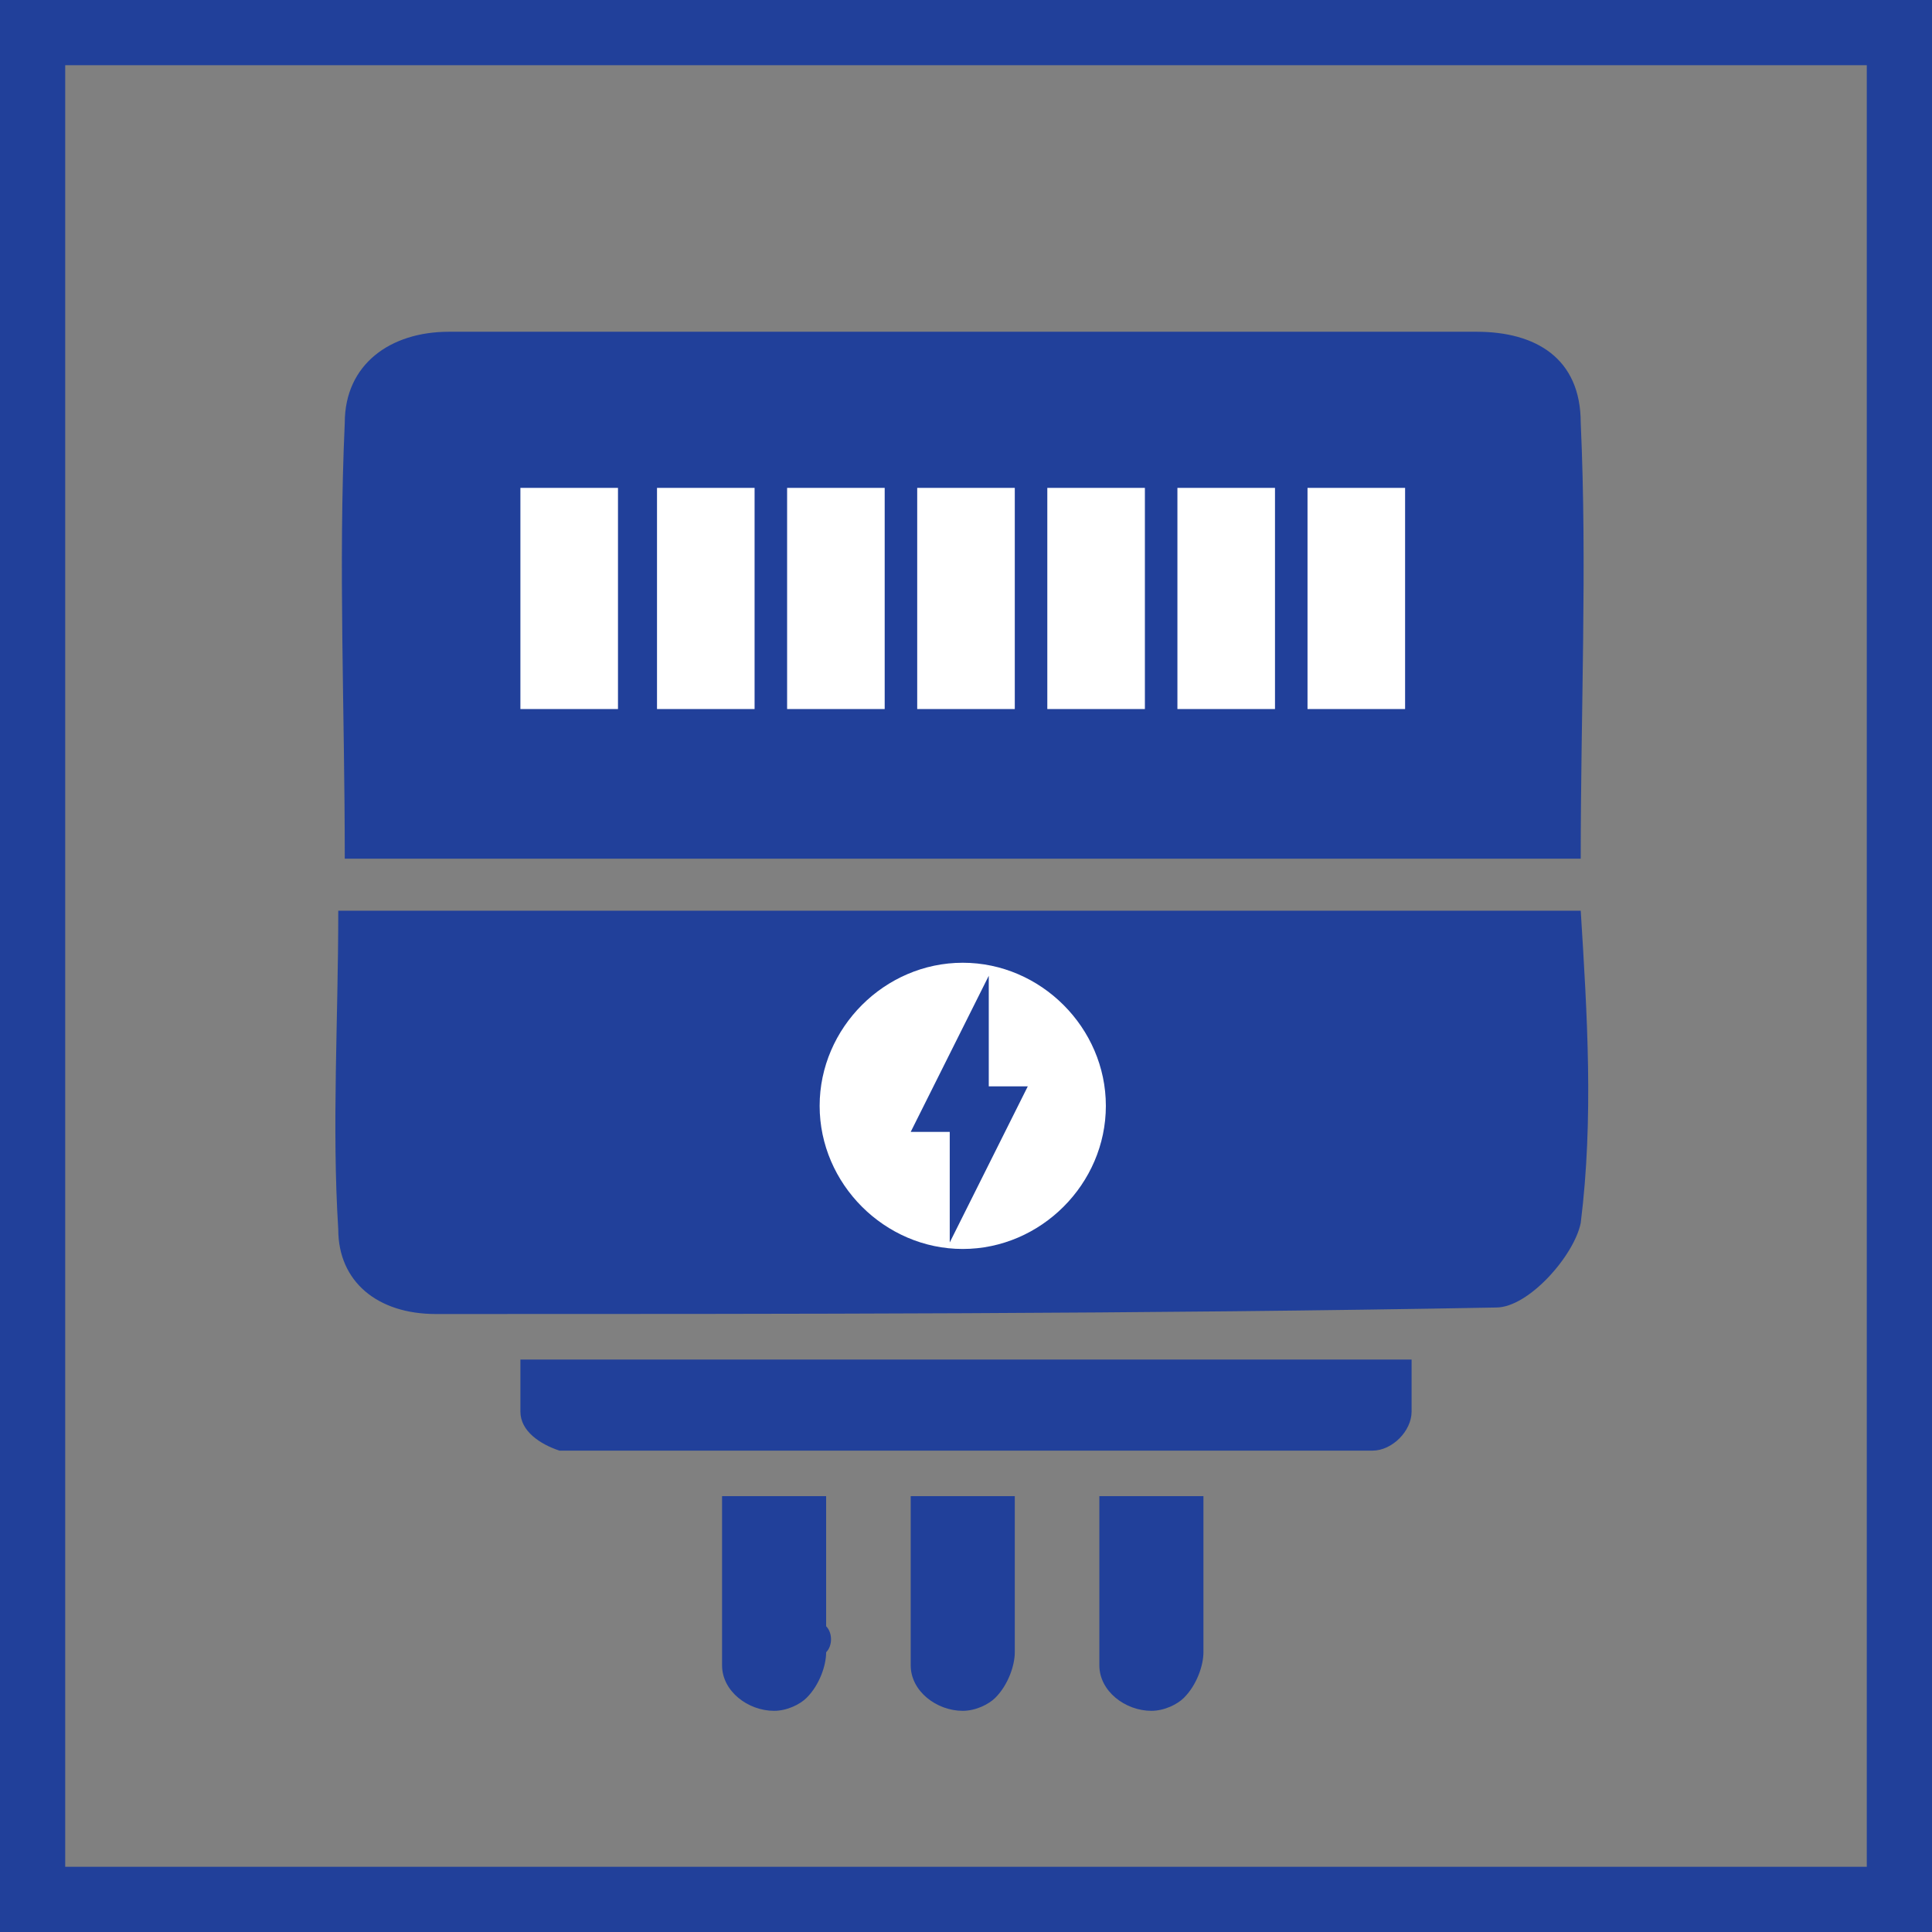
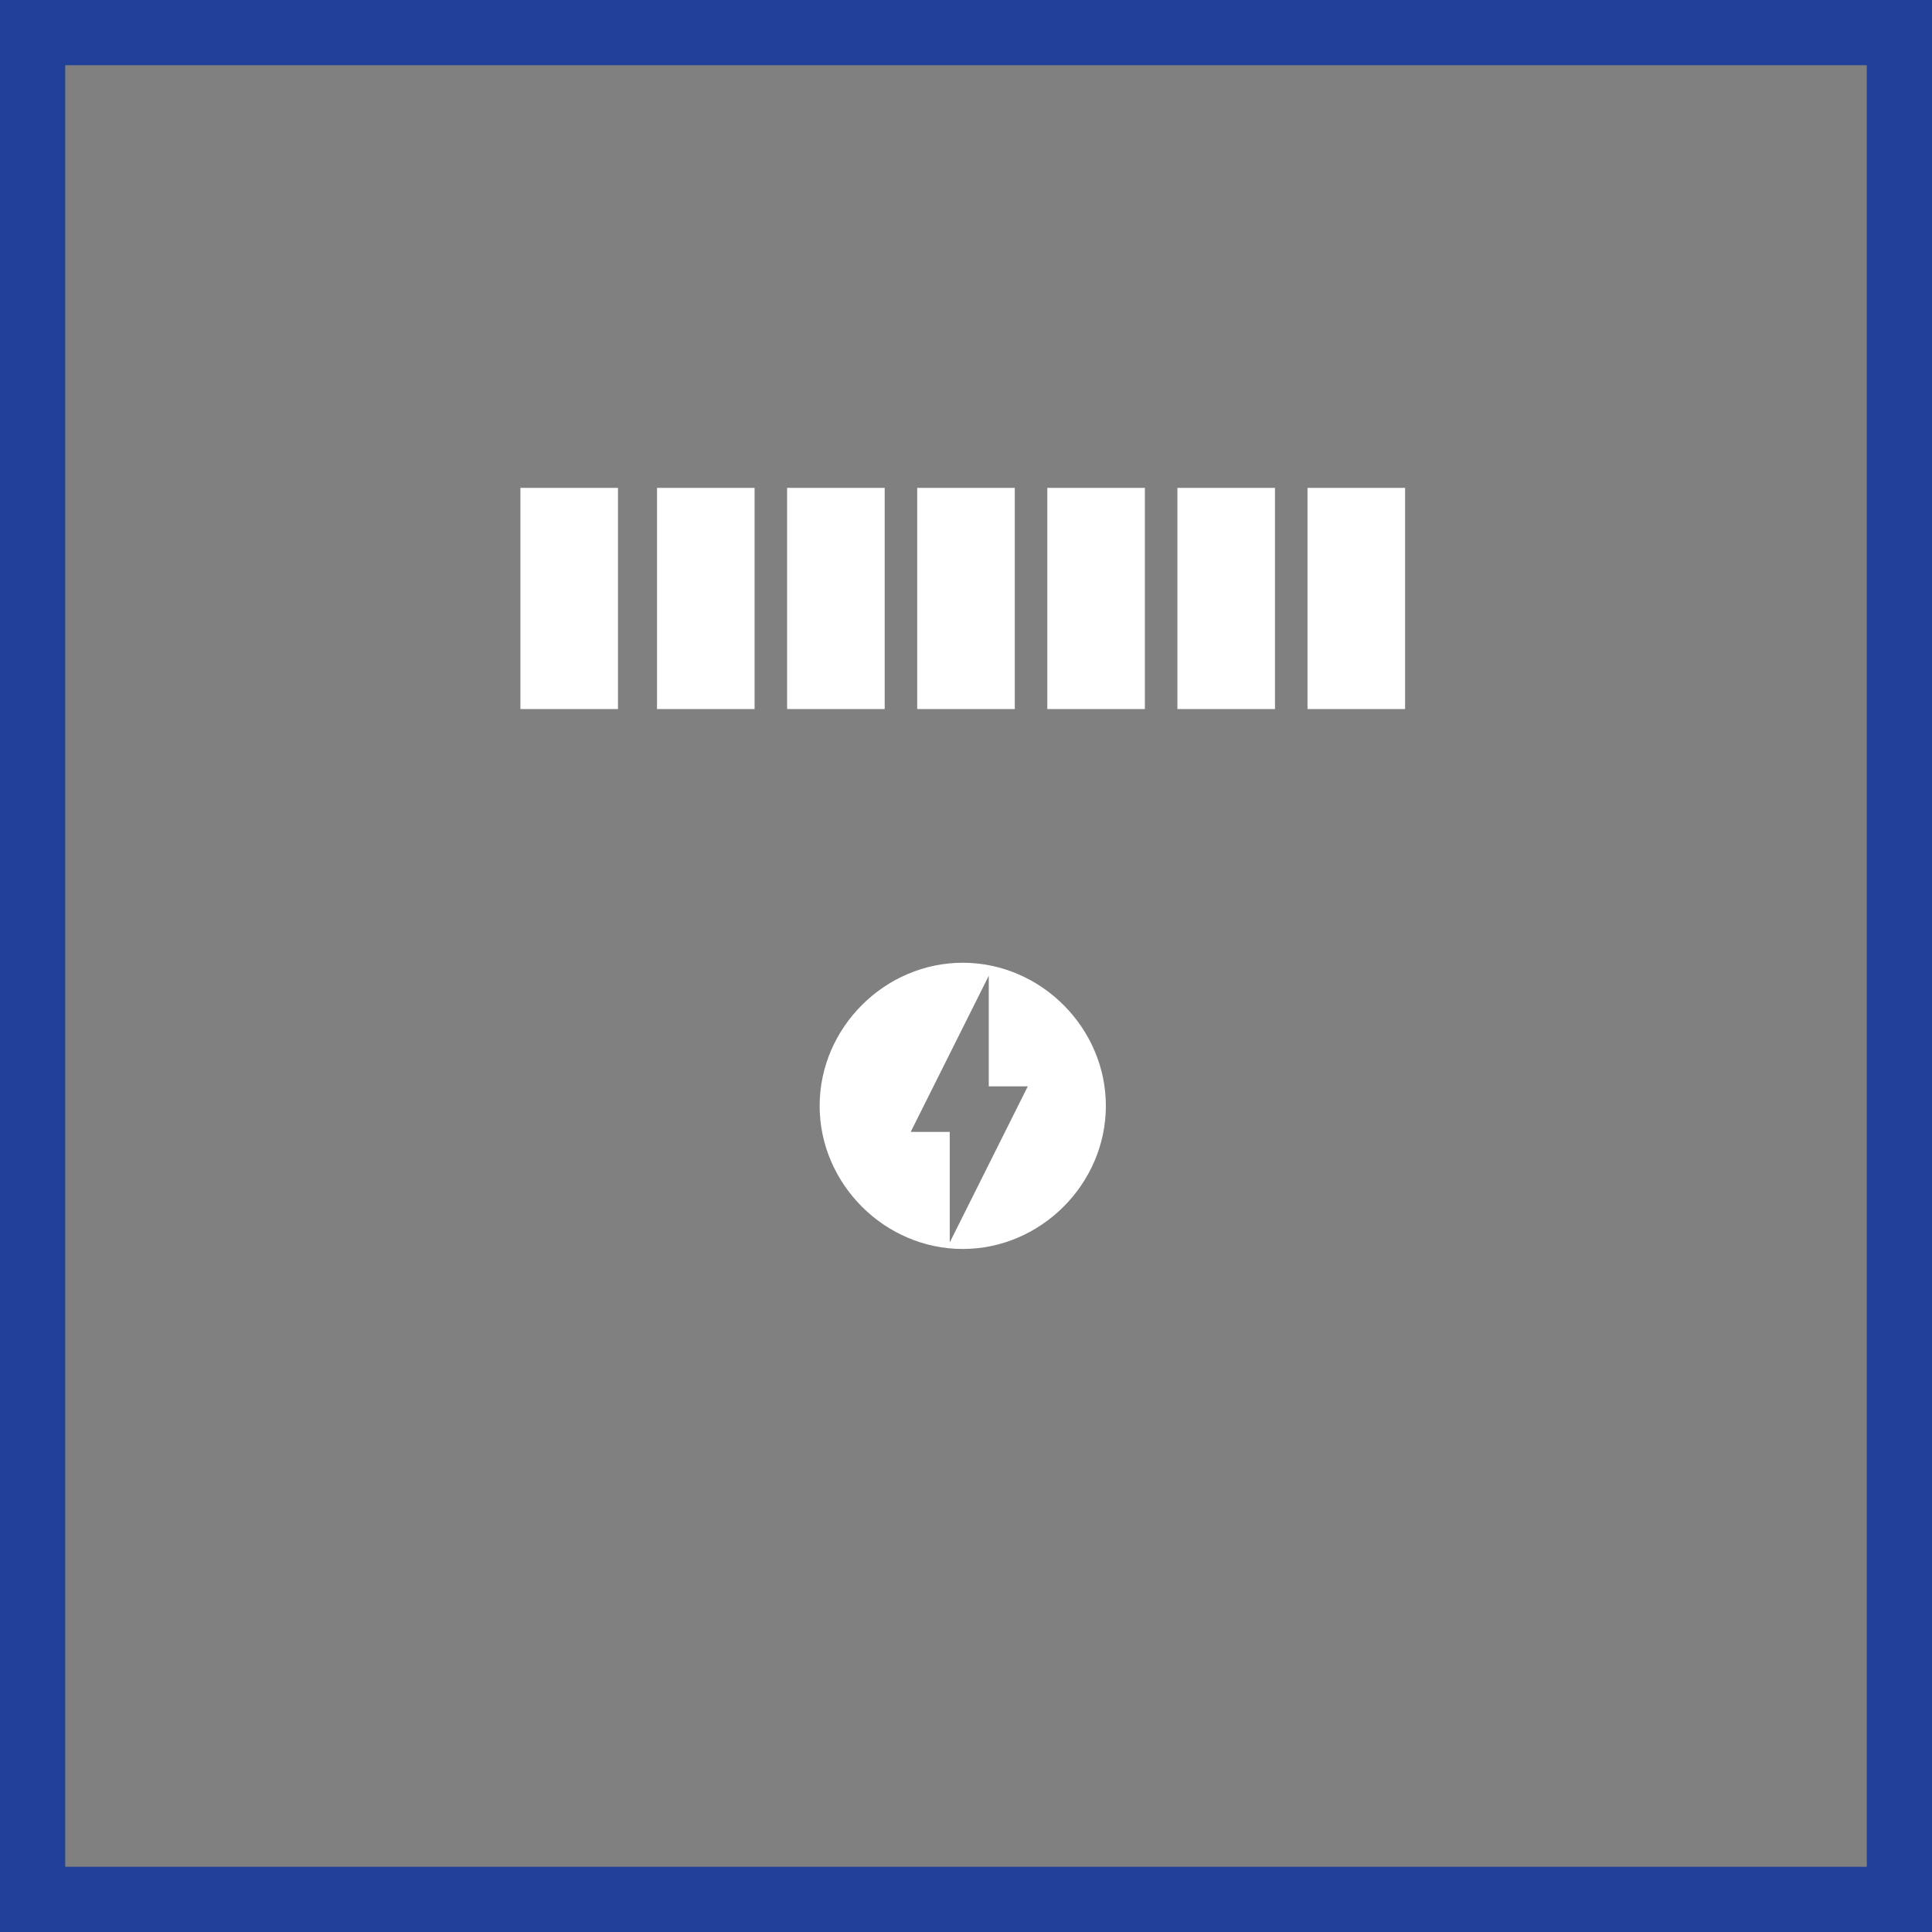
<svg xmlns="http://www.w3.org/2000/svg" version="1.1" id="Ebene_1" x="0px" y="0px" viewBox="0 0 29.7 29.7" style="enable-background:new 0 0 29.7 29.7;" xml:space="preserve">
  <rect x="0" y="0" width="29.7" height="29.7" fill="#808080" stroke="none" />
  <style type="text/css">
	.st0{fill:#21409A;}
	.st1{fill:none;stroke:#21409A;stroke-width:1.005;}
	.st2{fill:#FFFFFF;}
</style>
  <g>
-     <path class="st0" d="M24.3,18.8c-0.1,0.5-0.8,1.3-1.3,1.3c-5.4,0.1-10.9,0.1-16.3,0.1c-0.9,0-1.5-0.5-1.5-1.3c-0.1-1.6,0-3.2,0-4.9   h19.1C24.4,15.6,24.5,17.2,24.3,18.8L24.3,18.8z M21.7,21.7c0,0.3-0.3,0.6-0.6,0.6H8.6C8.3,22.2,8,22,8,21.7v-0.8h13.7L21.7,21.7   L21.7,21.7z M18.5,25.4c0,0.2-0.1,0.5-0.3,0.7c-0.1,0.1-0.3,0.2-0.5,0.2c-0.4,0-0.8-0.3-0.8-0.7c0,0,0-0.1,0-0.1v-2.2V23h1.6v2   C18.5,25.1,18.5,25.3,18.5,25.4L18.5,25.4z M15.6,25.4c0,0.2-0.1,0.5-0.3,0.7c-0.1,0.1-0.3,0.2-0.5,0.2c-0.4,0-0.8-0.3-0.8-0.7   c0,0,0-0.1,0-0.1v-2.2V23h1.6v2C15.6,25.1,15.6,25.3,15.6,25.4L15.6,25.4z M12.7,25.4c0,0.2-0.1,0.5-0.3,0.7   c-0.1,0.1-0.3,0.2-0.5,0.2c-0.4,0-0.8-0.3-0.8-0.7c0,0,0-0.1,0-0.1v-2.2V23h1.6v2C12.8,25.1,12.8,25.3,12.7,25.4L12.7,25.4z    M5.3,6.5c0-0.9,0.7-1.4,1.6-1.4h15.8c0.9,0,1.6,0.4,1.6,1.4c0.1,2.2,0,4.4,0,6.7H5.3C5.3,10.9,5.2,8.7,5.3,6.5" />
    <rect x="0.5" y="0.5" class="st1" width="28.7" height="28.7" />
  </g>
  <polygon class="st2" points="21.6,7.5 20.1,7.5 20.1,10.9 21.6,10.9 21.6,7.5 " />
  <rect x="14.1" y="7.5" class="st2" width="1.5" height="3.4" />
  <rect x="10.1" y="7.5" class="st2" width="1.5" height="3.4" />
  <rect x="12.1" y="7.5" class="st2" width="1.5" height="3.4" />
  <rect x="16.1" y="7.5" class="st2" width="1.5" height="3.4" />
  <polygon class="st2" points="9.5,7.5 8,7.5 8,10.9 9.5,10.9 9.5,7.5 " />
  <rect x="18.1" y="7.5" class="st2" width="1.5" height="3.4" />
  <g>
    <path class="st2" d="M14.6,19.1v-1.7H14l1.2-2.4v1.7h0.6L14.6,19.1z M14.8,14.8c-1.2,0-2.2,1-2.2,2.2s1,2.2,2.2,2.2   c1.2,0,2.2-1,2.2-2.2S16,14.8,14.8,14.8" />
  </g>
</svg>